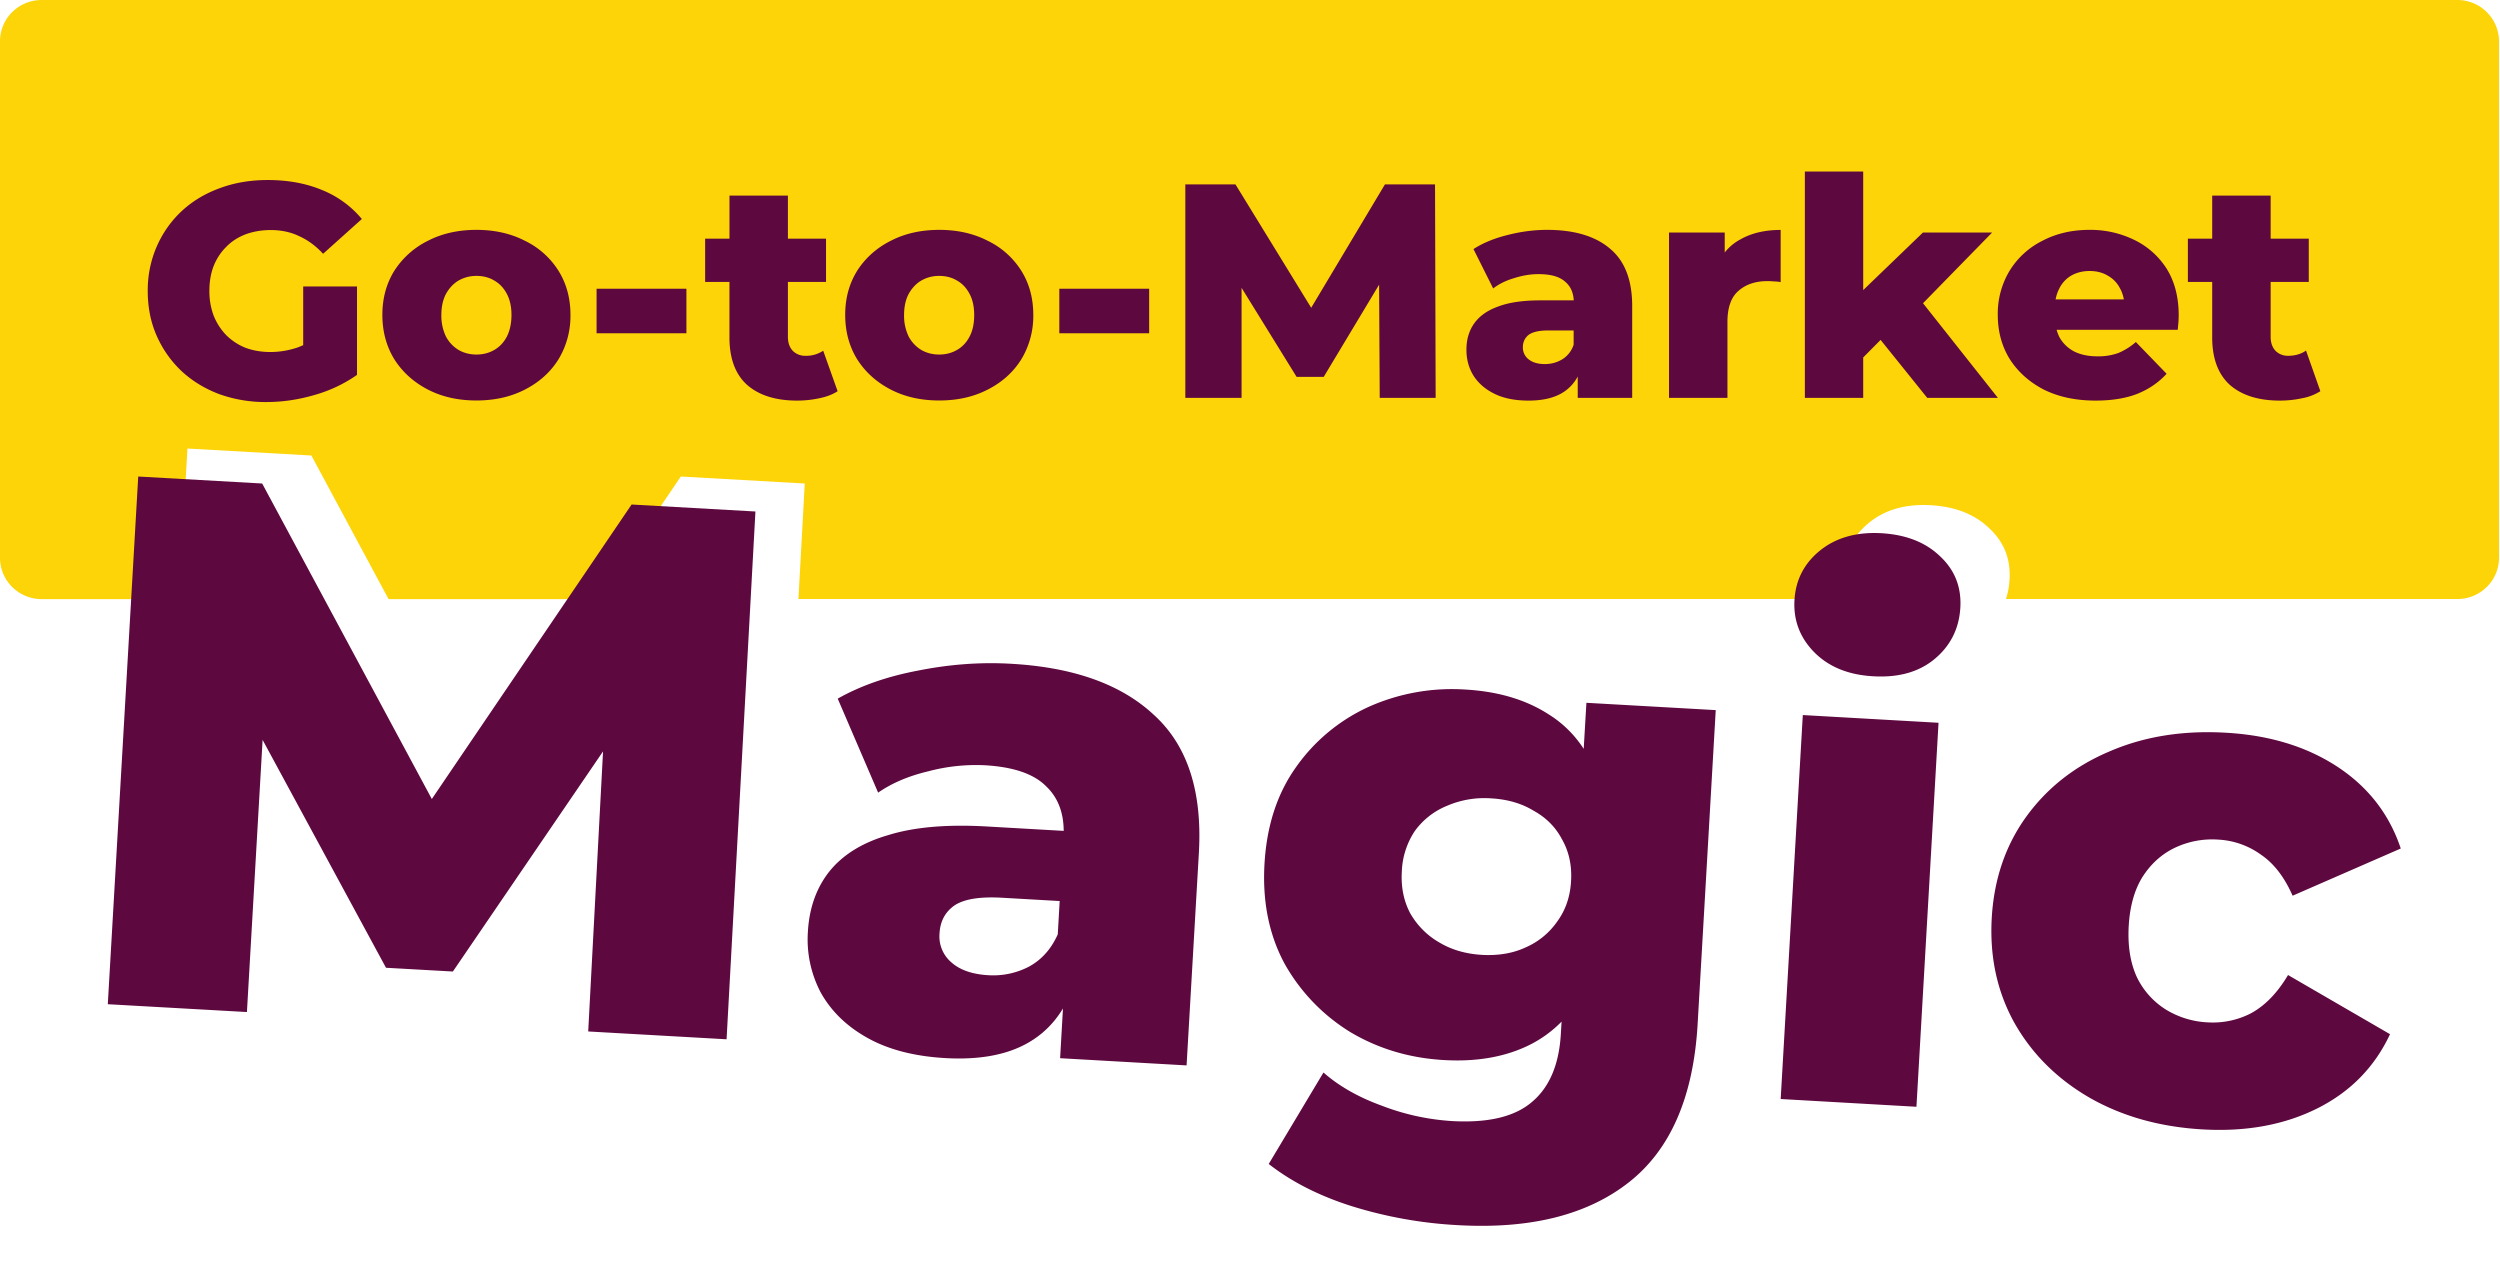
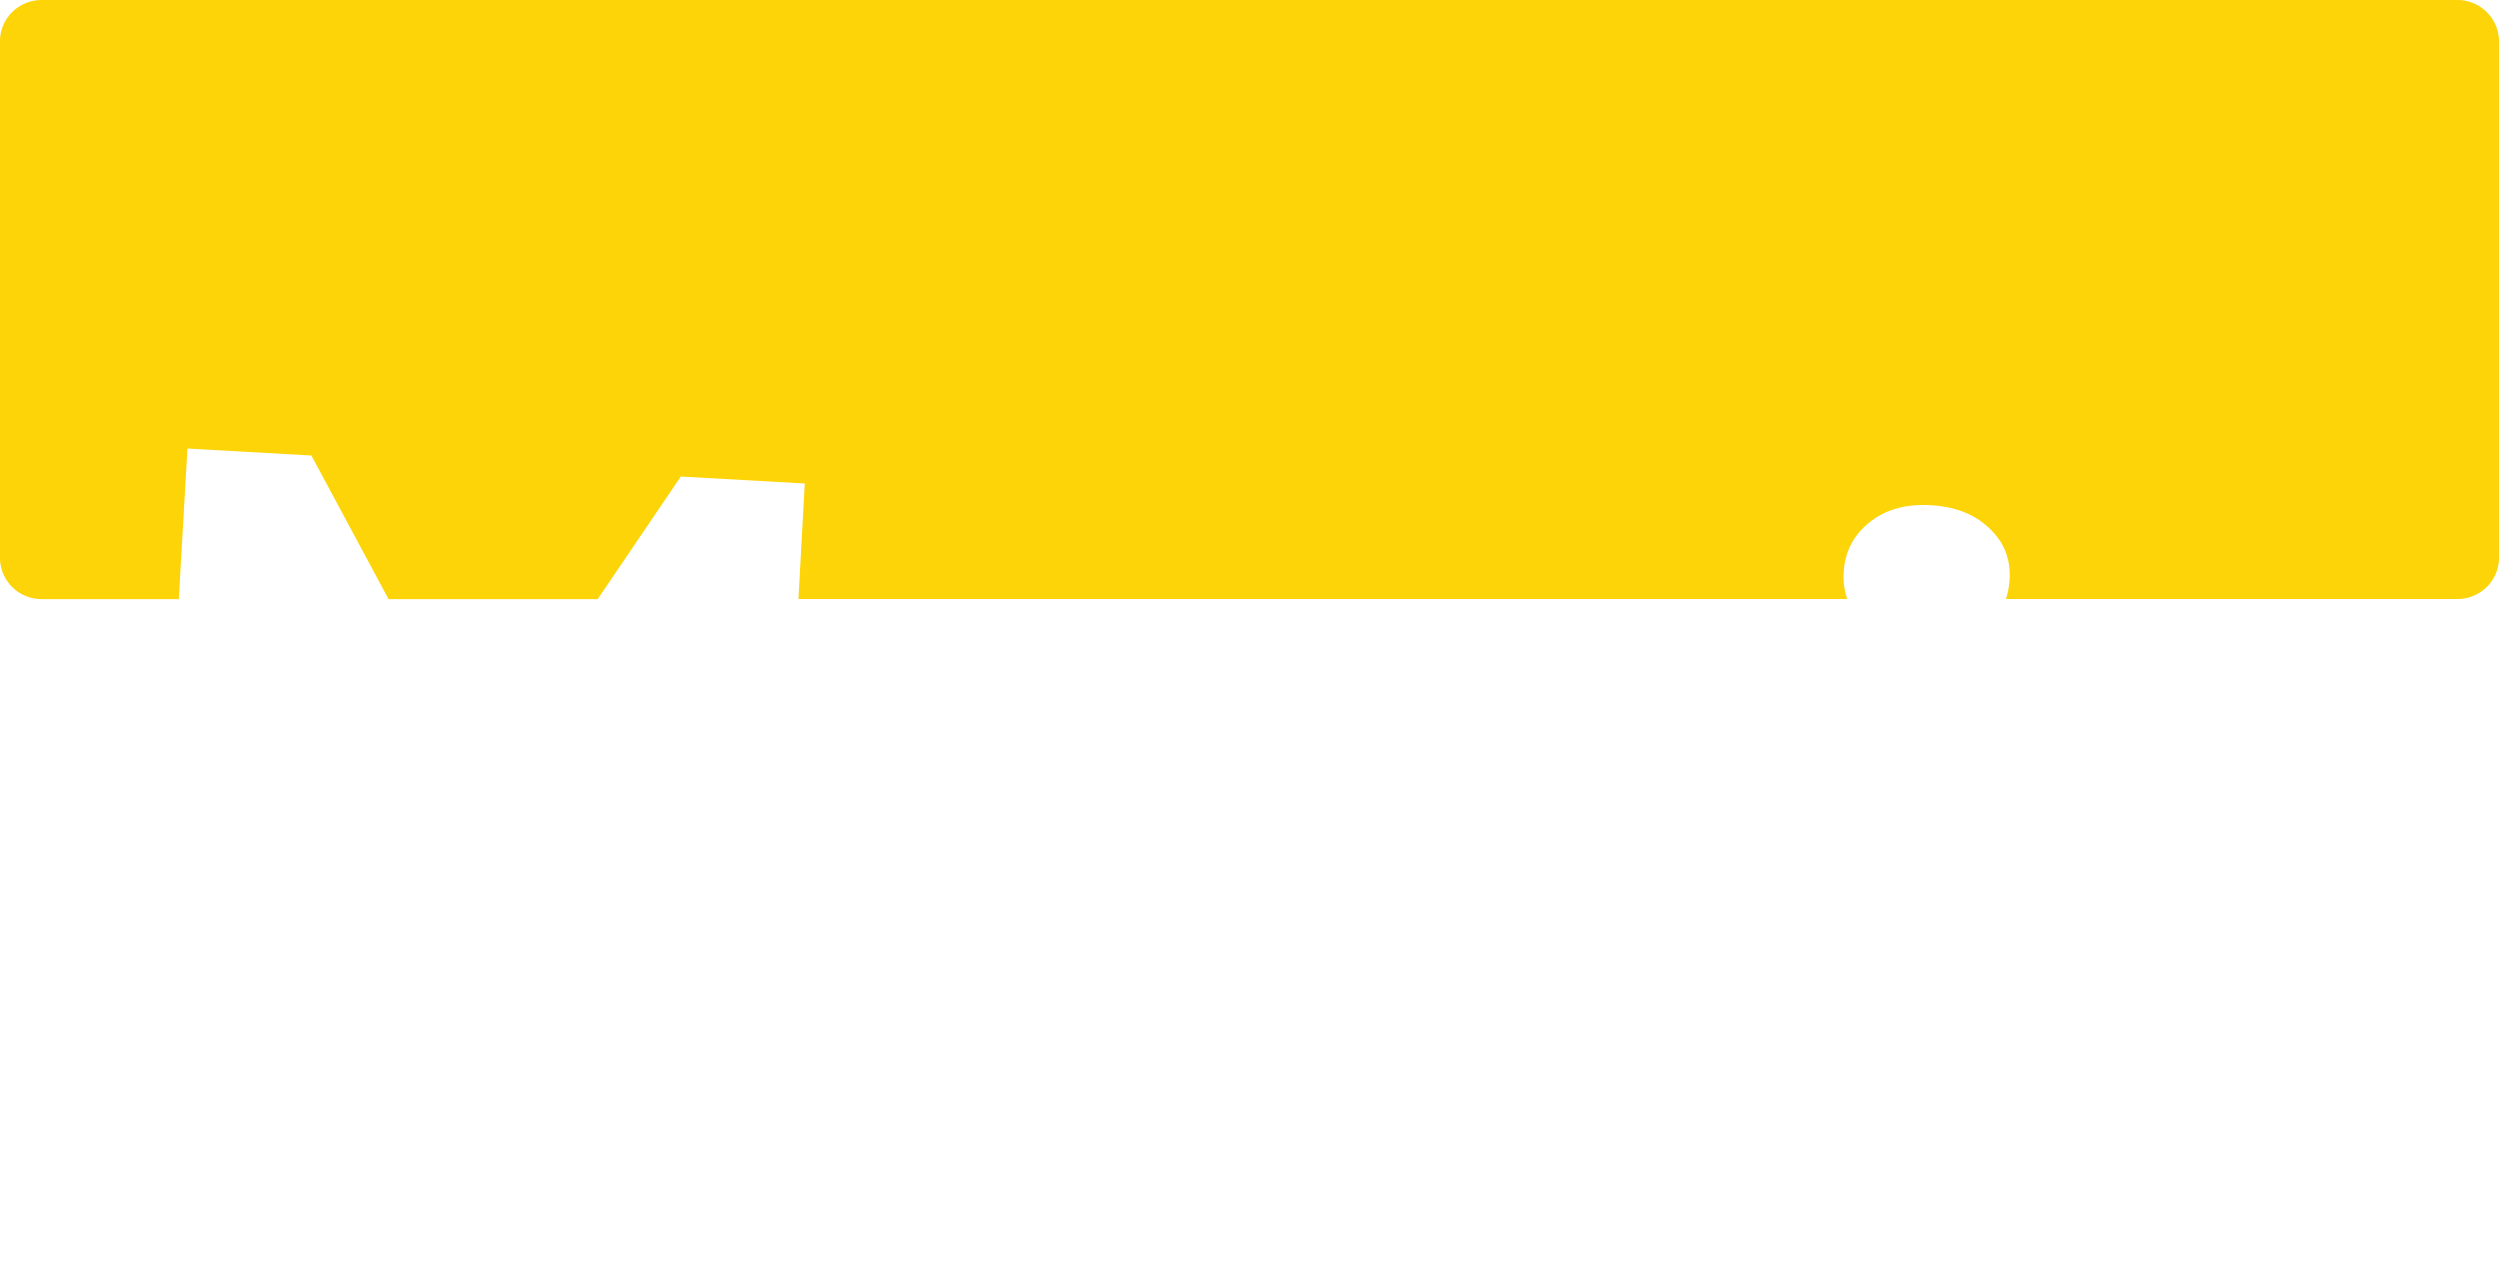
<svg xmlns="http://www.w3.org/2000/svg" width="92" height="47" fill="none">
  <path d="M90.43 0H1.535C.685 0 0 .68 0 1.522v19.003c0 .842.686 1.522 1.535 1.522H6.58l.318-5.541 4.561.257 2.84 5.284h7.697l3.058-4.511 4.561.257-.232 4.25H67.98a2.463 2.463 0 01-.132-.991c.043-.745.36-1.357.95-1.83.589-.472 1.34-.683 2.251-.63.91.05 1.635.339 2.166.858.535.5.78 1.126.737 1.871a2.879 2.879 0 01-.132.723h16.61c.848 0 1.534-.68 1.534-1.522v-19A1.53 1.53 0 0090.43 0z" fill="#FCD408" />
-   <path d="M29.642 13.093a.634.634 0 01-.465-.18c-.12-.127-.182-.3-.182-.515v-2.022h1.403V8.782h-1.403V7.198h-2.15v1.584h-.896v1.594h.895v2.041c0 .776.217 1.36.655 1.752.438.38 1.05.573 1.833.573.287 0 .562-.03.826-.088.263-.054.488-.139.666-.258l-.53-1.49a1.112 1.112 0 01-.652.187zM19.319 8.862c-.52-.269-1.117-.403-1.787-.403-.67 0-1.267.134-1.787.403a3.09 3.09 0 00-1.232 1.1c-.294.472-.442 1.014-.442 1.625s.148 1.16.442 1.637c.302.473.713.842 1.232 1.111.52.269 1.117.403 1.787.403.67 0 1.267-.134 1.787-.403.527-.27.937-.638 1.232-1.11a3.078 3.078 0 00.442-1.638c0-.61-.148-1.156-.442-1.625a2.993 2.993 0 00-1.232-1.1zm-.667 3.525c-.113.215-.268.38-.465.492-.19.11-.407.168-.655.168-.24 0-.461-.057-.655-.168a1.274 1.274 0 01-.465-.492 1.76 1.76 0 01-.17-.796c0-.303.058-.565.17-.776.12-.215.275-.38.465-.492.198-.112.415-.17.655-.17.248 0 .469.058.655.17.197.111.352.277.465.492.112.211.17.469.17.776 0 .308-.058.573-.17.796zM8.325 9.085c.197-.204.434-.354.713-.462.279-.103.589-.157.926-.157.383 0 .732.073 1.042.223.318.142.613.357.884.65l1.426-1.28a3.71 3.71 0 00-1.461-1.065c-.59-.246-1.256-.369-2.004-.369-.639 0-1.232.1-1.774.304-.535.196-1 .476-1.392.841-.391.365-.697.8-.918 1.303a4.027 4.027 0 00-.33 1.637c0 .6.109 1.15.33 1.649.217.492.52.922.907 1.291.391.365.856.65 1.391.853a5.03 5.03 0 001.744.292c.573 0 1.159-.084 1.755-.257a5.16 5.16 0 001.574-.742v-3.255h-1.98v2.16a2.62 2.62 0 01-.237.096c-.318.104-.64.157-.973.157-.333 0-.64-.053-.918-.157a2.134 2.134 0 01-.702-.461 2.216 2.216 0 01-.465-.719 2.556 2.556 0 01-.158-.91c0-.347.054-.65.158-.92.109-.272.264-.506.462-.702zm28.025-.223c-.519-.269-1.115-.403-1.786-.403-.67 0-1.267.134-1.786.403-.52.262-.93.63-1.233 1.1-.294.472-.442 1.014-.442 1.625s.148 1.16.442 1.637c.302.473.713.842 1.233 1.111.519.269 1.116.403 1.786.403.67 0 1.267-.134 1.787-.403.527-.27.938-.638 1.232-1.11a3.078 3.078 0 00.442-1.638c0-.61-.148-1.156-.442-1.625a2.993 2.993 0 00-1.232-1.1zm-.67 3.525c-.112.215-.267.38-.465.492-.19.11-.407.168-.655.168-.24 0-.46-.057-.655-.168a1.274 1.274 0 01-.465-.492 1.76 1.76 0 01-.17-.796c0-.303.058-.565.17-.776.12-.215.275-.38.465-.492.198-.112.415-.17.655-.17.248 0 .47.058.655.17.198.111.353.277.465.492.113.211.17.469.17.776 0 .308-.053.573-.17.796zm-10.42-1.761h-3.306v1.637h3.306v-1.637zm17.029 0h-3.306v1.637h3.306v-1.637zM73.31 8.558h-2.547l-2.197 2.117V6.313h-2.147v8.328h2.147v-1.487l.64-.646 1.716 2.133h2.6l-2.755-3.482 2.542-2.601zm5.231.27a3.677 3.677 0 00-1.65-.369c-.644 0-1.218.134-1.733.403a2.976 2.976 0 00-1.21 1.111 3.06 3.06 0 00-.43 1.618c0 .607.148 1.15.442 1.626.303.472.721.845 1.256 1.122.543.269 1.178.403 1.903.403.589 0 1.096-.08 1.527-.246.43-.173.79-.418 1.085-.741l-1.132-1.169a2.35 2.35 0 01-.643.404 2.16 2.16 0 01-.771.123c-.326 0-.605-.058-.838-.17a1.316 1.316 0 01-.542-.503 1.307 1.307 0 01-.12-.303h4.456l.024-.27a3.63 3.63 0 00.011-.257c0-.672-.147-1.245-.441-1.718a2.916 2.916 0 00-1.194-1.064zm-2.321 1.314c.197-.111.422-.169.678-.169.256 0 .48.058.666.17.198.11.35.268.454.472.07.123.112.257.14.403h-2.512c.027-.142.07-.272.132-.392a1.13 1.13 0 01.442-.484zm8.642 2.759c-.182.127-.4.192-.655.192a.634.634 0 01-.465-.18c-.12-.127-.182-.3-.182-.515v-2.022h1.403V8.782H83.56V7.198h-2.151v1.584h-.895v1.594h.895v2.041c0 .776.22 1.36.655 1.752.438.38 1.05.573 1.833.573.287 0 .562-.03.825-.088a1.87 1.87 0 00.667-.258l-.527-1.495zM59.24 9.143c-.543-.457-1.315-.684-2.31-.684-.485 0-.97.065-1.462.192-.484.12-.899.292-1.244.515l.725 1.449c.213-.165.469-.292.771-.38.303-.097.601-.147.895-.147.454 0 .783.093.985.281.194.161.298.392.314.684h-1.221c-.636 0-1.15.073-1.55.223-.4.142-.698.35-.895.63-.19.27-.283.592-.283.965 0 .353.085.668.26.953.182.284.441.507.782.672.341.166.756.246 1.244.246.535 0 .965-.103 1.29-.315.222-.146.396-.338.52-.572v.787h2.004v-3.378c0-.964-.276-1.671-.826-2.121zm-1.756 4.085c-.19.112-.4.17-.636.17-.248 0-.446-.058-.589-.17a.542.542 0 01-.217-.45c0-.188.07-.338.205-.45.144-.11.388-.168.737-.168h.926v.526a.995.995 0 01-.426.542zm5.986-3.936v-.734h-2.05v6.083h2.15v-2.793c0-.53.136-.915.408-1.146.27-.238.627-.357 1.065-.357.082 0 .16.004.225.011.074 0 .163.008.26.024V8.462c-.582 0-1.074.115-1.485.35a1.81 1.81 0 00-.573.48zM50.965 6.787l-2.713 4.539-2.786-4.539H43.62v7.855h2.07v-4.05l2.026 3.278h.996l2.039-3.394.023 4.166h2.058l-.023-7.855h-1.845zM82.872 37.27a3.063 3.063 0 01-1.628.353 3.225 3.225 0 01-1.554-.48 2.885 2.885 0 01-1.065-1.21c-.233-.52-.33-1.146-.287-1.876.043-.711.21-1.307.5-1.776.31-.488.709-.849 1.197-1.083a3.2 3.2 0 011.6-.3 2.937 2.937 0 011.578.561c.473.323.857.826 1.155 1.503l3.98-1.737c-.419-1.26-1.198-2.264-2.333-3.01-1.136-.745-2.511-1.164-4.124-1.252-1.577-.089-3.007.142-4.286.7-1.263.537-2.274 1.337-3.038 2.39-.763 1.056-1.186 2.294-1.27 3.72-.082 1.425.193 2.713.832 3.866.64 1.133 1.554 2.048 2.744 2.743 1.21.696 2.6 1.088 4.178 1.18 1.612.093 3.026-.169 4.24-.78 1.212-.61 2.1-1.522 2.662-2.724L84.2 35.881c-.38.638-.821 1.103-1.329 1.388zM65.53 40.444l4.995.285.813-14.131-4.995-.284-.814 14.13zM15.891 29.403l-6.243-11.61-4.561-.257-1.12 19.419 5.12.288.577-10.015 4.541 8.386 2.461.138 5.526-8.101-.546 10.307 5.092.288L27.8 18.823l-4.557-.257-7.352 10.837zm26.586-3.082c-1.202-1.133-2.957-1.764-5.27-1.894-1.12-.066-2.26.019-3.419.25-1.14.215-2.124.56-2.96 1.033l1.487 3.459c.512-.354 1.128-.615 1.841-.784a6.823 6.823 0 012.097-.223c1.05.062 1.802.32 2.251.78.423.404.636.95.64 1.634l-2.833-.162c-1.473-.084-2.682.023-3.631.32-.95.276-1.67.725-2.163 1.34-.473.6-.736 1.338-.786 2.206a4.19 4.19 0 00.476 2.252c.384.684.957 1.242 1.725 1.668.767.427 1.72.673 2.86.738 1.244.07 2.259-.115 3.038-.561.539-.308.965-.73 1.287-1.265l-.105 1.83 4.654.265.454-7.848c.124-2.244-.423-3.923-1.643-5.038zm-4.624 9.258a2.851 2.851 0 01-1.496.308c-.577-.035-1.027-.189-1.344-.47a1.255 1.255 0 01-.438-1.072c.023-.434.201-.772.534-1.014.35-.242.927-.338 1.733-.296l2.154.123-.07 1.226c-.244.546-.6.941-1.073 1.195zM71.404 20.48c-.534-.52-1.255-.804-2.166-.858-.91-.05-1.662.158-2.252.63-.589.474-.906 1.085-.949 1.83-.043.746.201 1.387.732 1.925.531.535 1.256.83 2.167.88.93.054 1.678-.157 2.251-.63.59-.488.911-1.126.954-1.906.042-.745-.206-1.372-.737-1.871zM58.28 27.558a4.137 4.137 0 00-1.299-1.276c-.829-.534-1.852-.838-3.061-.907a7.505 7.505 0 00-3.546.634 6.623 6.623 0 00-2.686 2.23c-.69.971-1.073 2.151-1.154 3.543-.082 1.39.166 2.617.736 3.677a6.926 6.926 0 002.414 2.517c1.039.62 2.186.961 3.45 1.034 1.209.07 2.259-.115 3.146-.553a4.41 4.41 0 001.186-.861l-.027.457c-.066 1.115-.411 1.937-1.039 2.479-.631.557-1.62.8-2.968.723a8.676 8.676 0 01-2.581-.565c-.86-.312-1.578-.72-2.147-1.222l-2.015 3.366c.84.657 1.868 1.18 3.077 1.56a15.94 15.94 0 003.89.692c2.667.15 4.76-.377 6.29-1.58 1.53-1.202 2.372-3.143 2.527-5.822l.666-11.552-4.759-.269-.1 1.695zm-2.136 7.306c-.468.219-1.003.307-1.596.276-.597-.034-1.124-.184-1.581-.457a2.882 2.882 0 01-1.074-1.08c-.236-.45-.34-.96-.306-1.533a2.879 2.879 0 01.48-1.491 2.727 2.727 0 011.187-.927 3.474 3.474 0 011.623-.272c.597.034 1.116.184 1.558.453.461.254.81.603 1.046 1.053.256.45.369.96.334 1.537-.031.573-.202 1.069-.508 1.487a2.74 2.74 0 01-1.163.954z" fill="#5E0840" />
</svg>